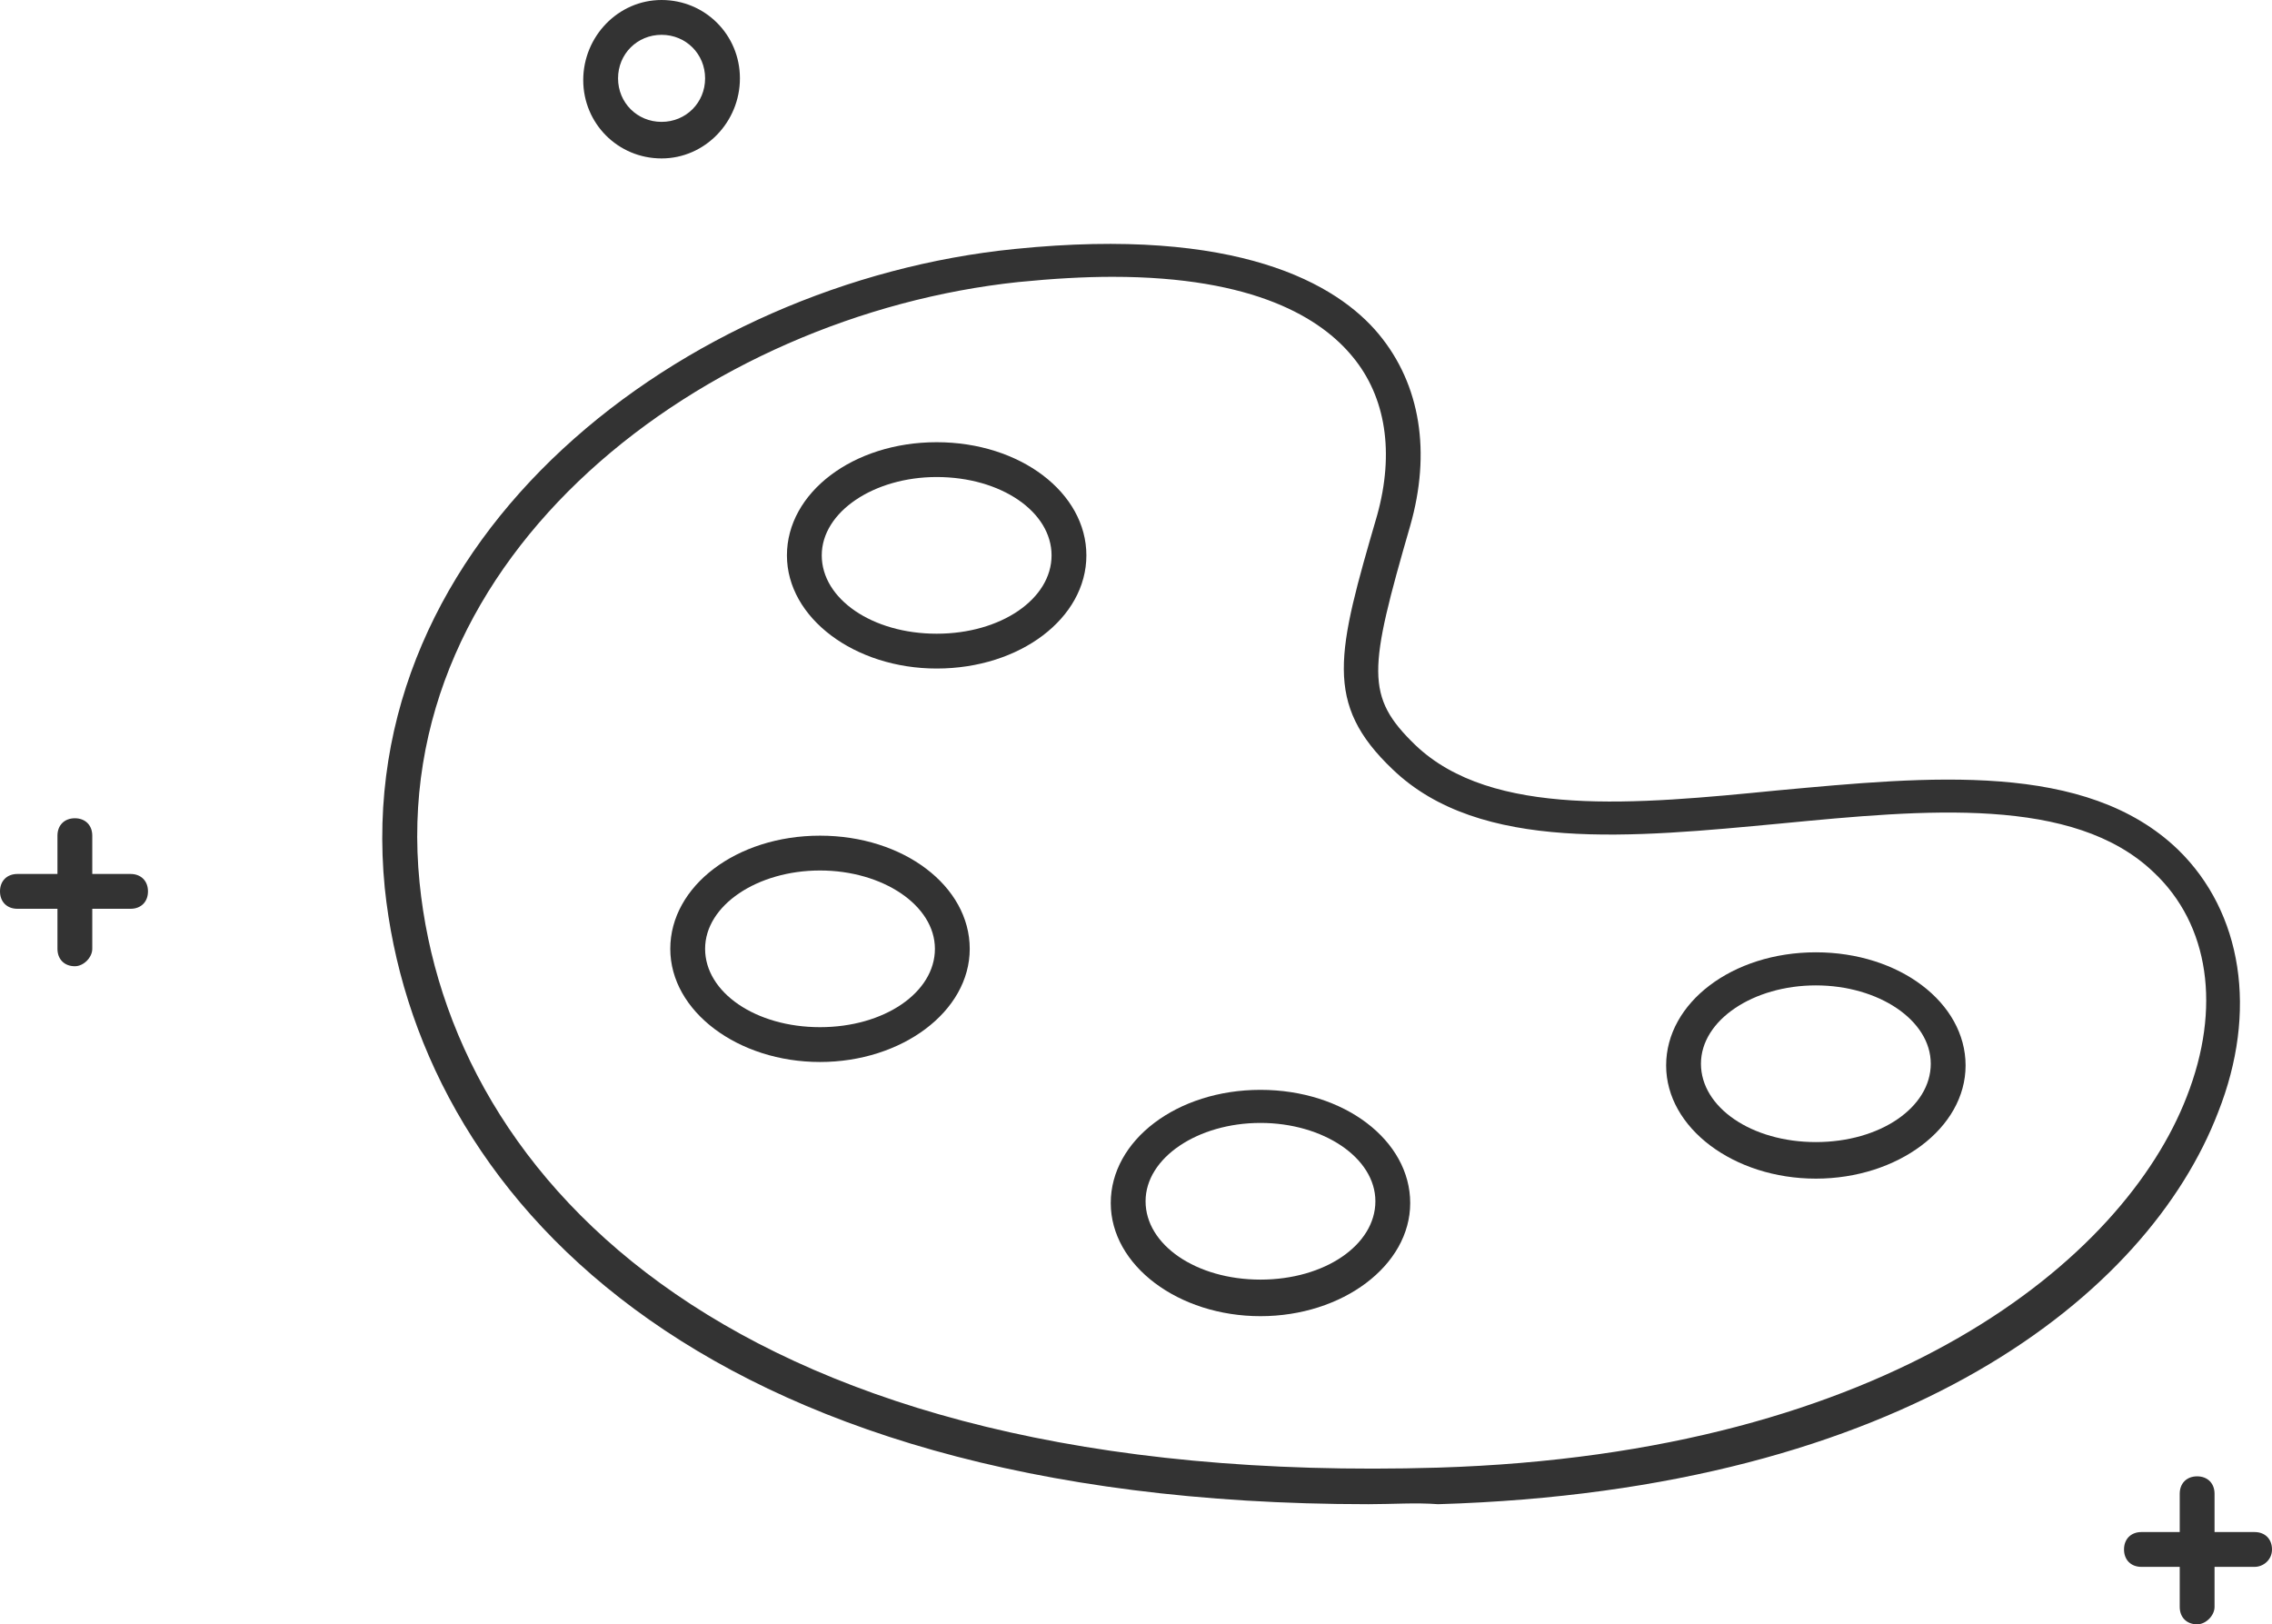
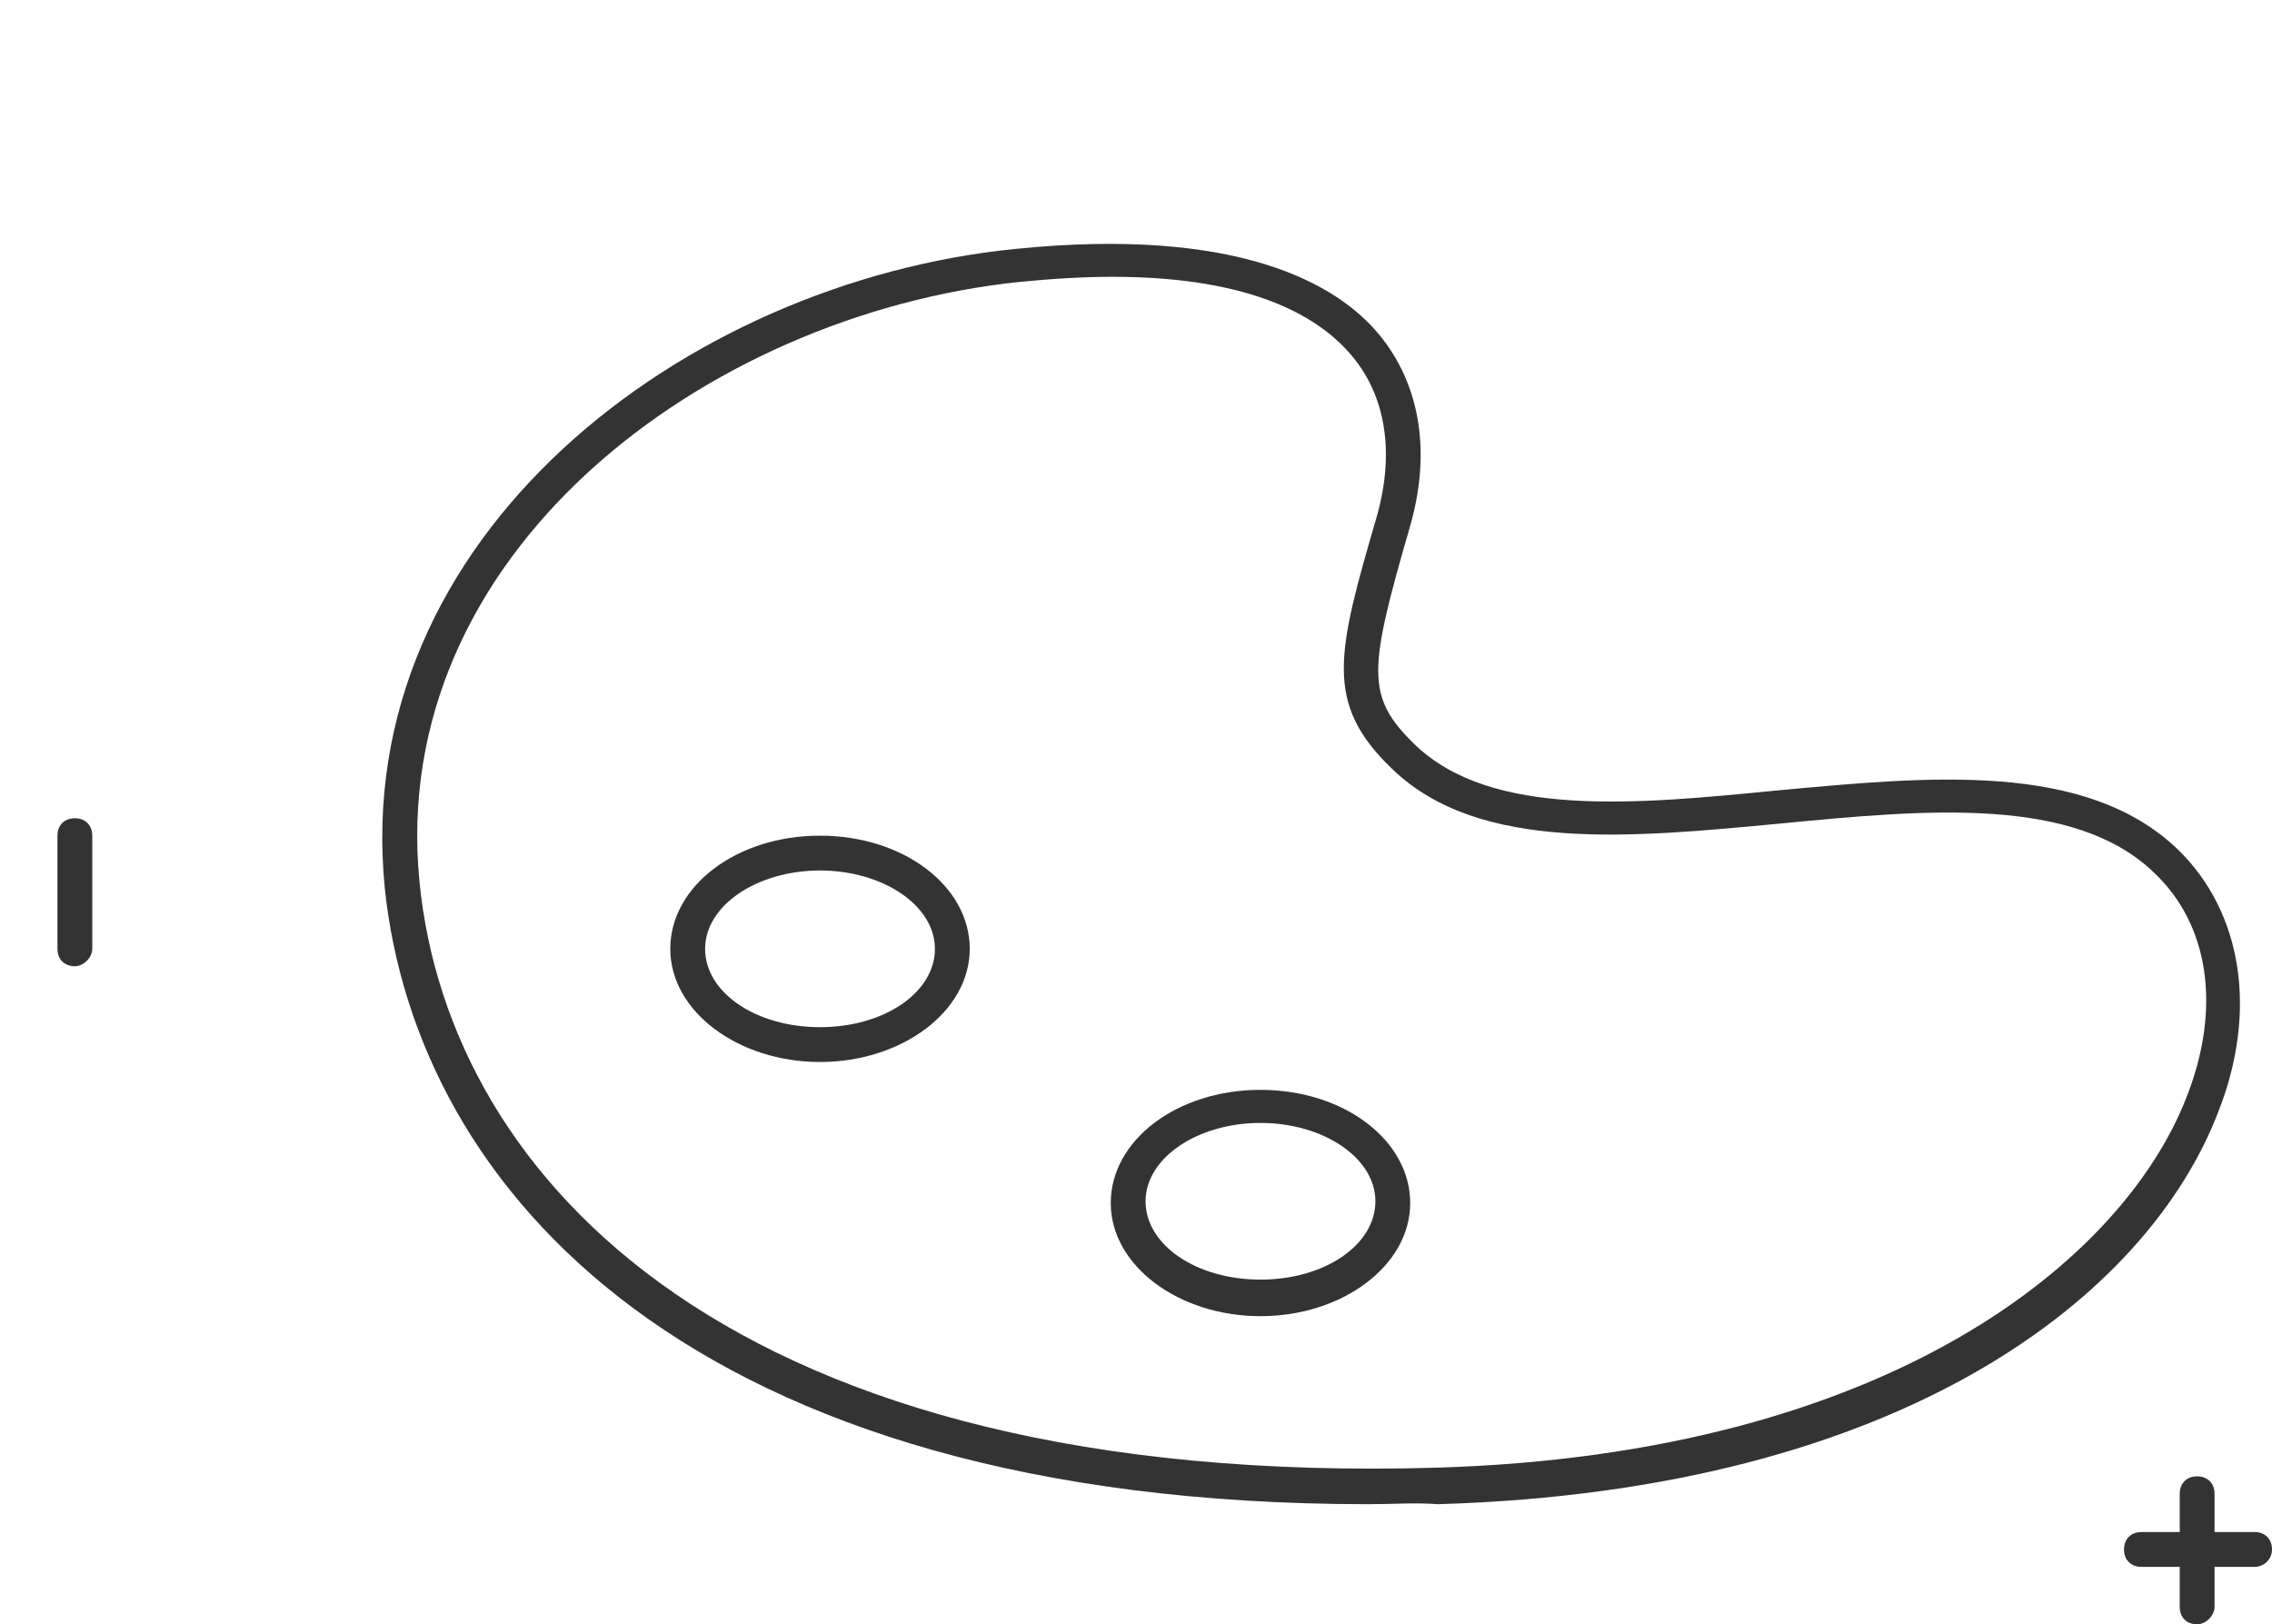
<svg xmlns="http://www.w3.org/2000/svg" version="1.1" id="Layer_1" x="0px" y="0px" viewBox="0 0 130.5 93.3" style="enable-background:new 0 0 130.5 93.3;" xml:space="preserve">
  <style type="text/css">
	.st0{fill:#333333;}
</style>
  <g>
    <g>
      <path class="st0" d="M78.6,86.4c-38.9,0-54.7-18.1-56.5-35.4c-2-20.2,17.2-34.8,36.2-36.7c12.8-1.3,18.5,2,20.9,4.9    c2.4,2.9,3,6.8,1.8,11c-2.4,8.3-2.6,9.8,0.3,12.6l0,0c4.4,4.2,12.7,3.4,20.8,2.6c8.7-0.8,17.7-1.7,23,3.4    c3.7,3.6,4.6,9.3,2.3,15.1c-4,10.4-17.9,21.7-44.8,22.5C81.3,86.3,80,86.4,78.6,86.4z M63.9,15.9c-1.6,0-3.4,0.1-5.4,0.3    c-18,1.9-36.3,15.6-34.4,34.5c1.7,17,18,34.8,58.5,33.6c26-0.8,39.4-12,43-21.3c2-5.1,1.3-9.9-1.9-12.9    c-4.6-4.4-13.1-3.6-21.4-2.8c-8.5,0.8-17.3,1.7-22.3-3.1l0,0c-4-3.8-3.2-6.7-0.9-14.6c1-3.6,0.5-6.8-1.4-9.1    C75.9,18.3,72.1,15.9,63.9,15.9z" />
    </g>
    <g>
-       <path class="st0" d="M53.8,38.4c-4.7,0-8.6-2.9-8.6-6.5s3.8-6.5,8.6-6.5s8.6,2.9,8.6,6.5S58.6,38.4,53.8,38.4z M53.8,27.4    c-3.6,0-6.6,2-6.6,4.5s2.9,4.5,6.6,4.5s6.6-2,6.6-4.5S57.5,27.4,53.8,27.4z" />
-     </g>
+       </g>
    <g>
      <path class="st0" d="M47.1,61c-4.7,0-8.6-2.9-8.6-6.5s3.8-6.5,8.6-6.5s8.6,2.9,8.6,6.5S51.8,61,47.1,61z M47.1,50    c-3.6,0-6.6,2-6.6,4.5s2.9,4.5,6.6,4.5s6.6-2,6.6-4.5S50.7,50,47.1,50z" />
    </g>
    <g>
      <path class="st0" d="M72.4,75.6c-4.7,0-8.6-2.9-8.6-6.5c0-3.6,3.8-6.5,8.6-6.5s8.6,2.9,8.6,6.5C81,72.7,77.1,75.6,72.4,75.6z     M72.4,64.5c-3.6,0-6.6,2-6.6,4.5s2.9,4.5,6.6,4.5s6.6-2,6.6-4.5S76,64.5,72.4,64.5z" />
    </g>
    <g>
-       <path class="st0" d="M104.3,67.7c-4.7,0-8.6-2.9-8.6-6.5s3.8-6.5,8.6-6.5s8.6,2.9,8.6,6.5S109,67.7,104.3,67.7z M104.3,56.6    c-3.6,0-6.6,2-6.6,4.5s2.9,4.5,6.6,4.5s6.6-2,6.6-4.5S107.9,56.6,104.3,56.6z" />
-     </g>
+       </g>
    <g>
-       <path class="st0" d="M38,9.1c-2.5,0-4.5-2-4.5-4.5S35.5,0,38,0s4.5,2,4.5,4.5S40.5,9.1,38,9.1z M38,2c-1.4,0-2.5,1.1-2.5,2.5    s1.1,2.5,2.5,2.5s2.5-1.1,2.5-2.5S39.4,2,38,2z" />
-     </g>
+       </g>
    <g>
      <g>
        <path class="st0" d="M126.2,93.3c-0.6,0-1-0.4-1-1v-6.5c0-0.6,0.4-1,1-1s1,0.4,1,1v6.5C127.2,92.8,126.7,93.3,126.2,93.3z" />
      </g>
      <g>
        <path class="st0" d="M129.5,90h-6.5c-0.6,0-1-0.4-1-1s0.4-1,1-1h6.5c0.6,0,1,0.4,1,1S130,90,129.5,90z" />
      </g>
    </g>
    <g>
      <g>
        <path class="st0" d="M4.3,55.5c-0.6,0-1-0.4-1-1v-6.5c0-0.6,0.4-1,1-1s1,0.4,1,1v6.5C5.3,55,4.8,55.5,4.3,55.5z" />
      </g>
      <g>
-         <path class="st0" d="M7.5,52.2H1c-0.6,0-1-0.4-1-1s0.4-1,1-1h6.5c0.6,0,1,0.4,1,1S8.1,52.2,7.5,52.2z" />
-       </g>
+         </g>
    </g>
  </g>
</svg>